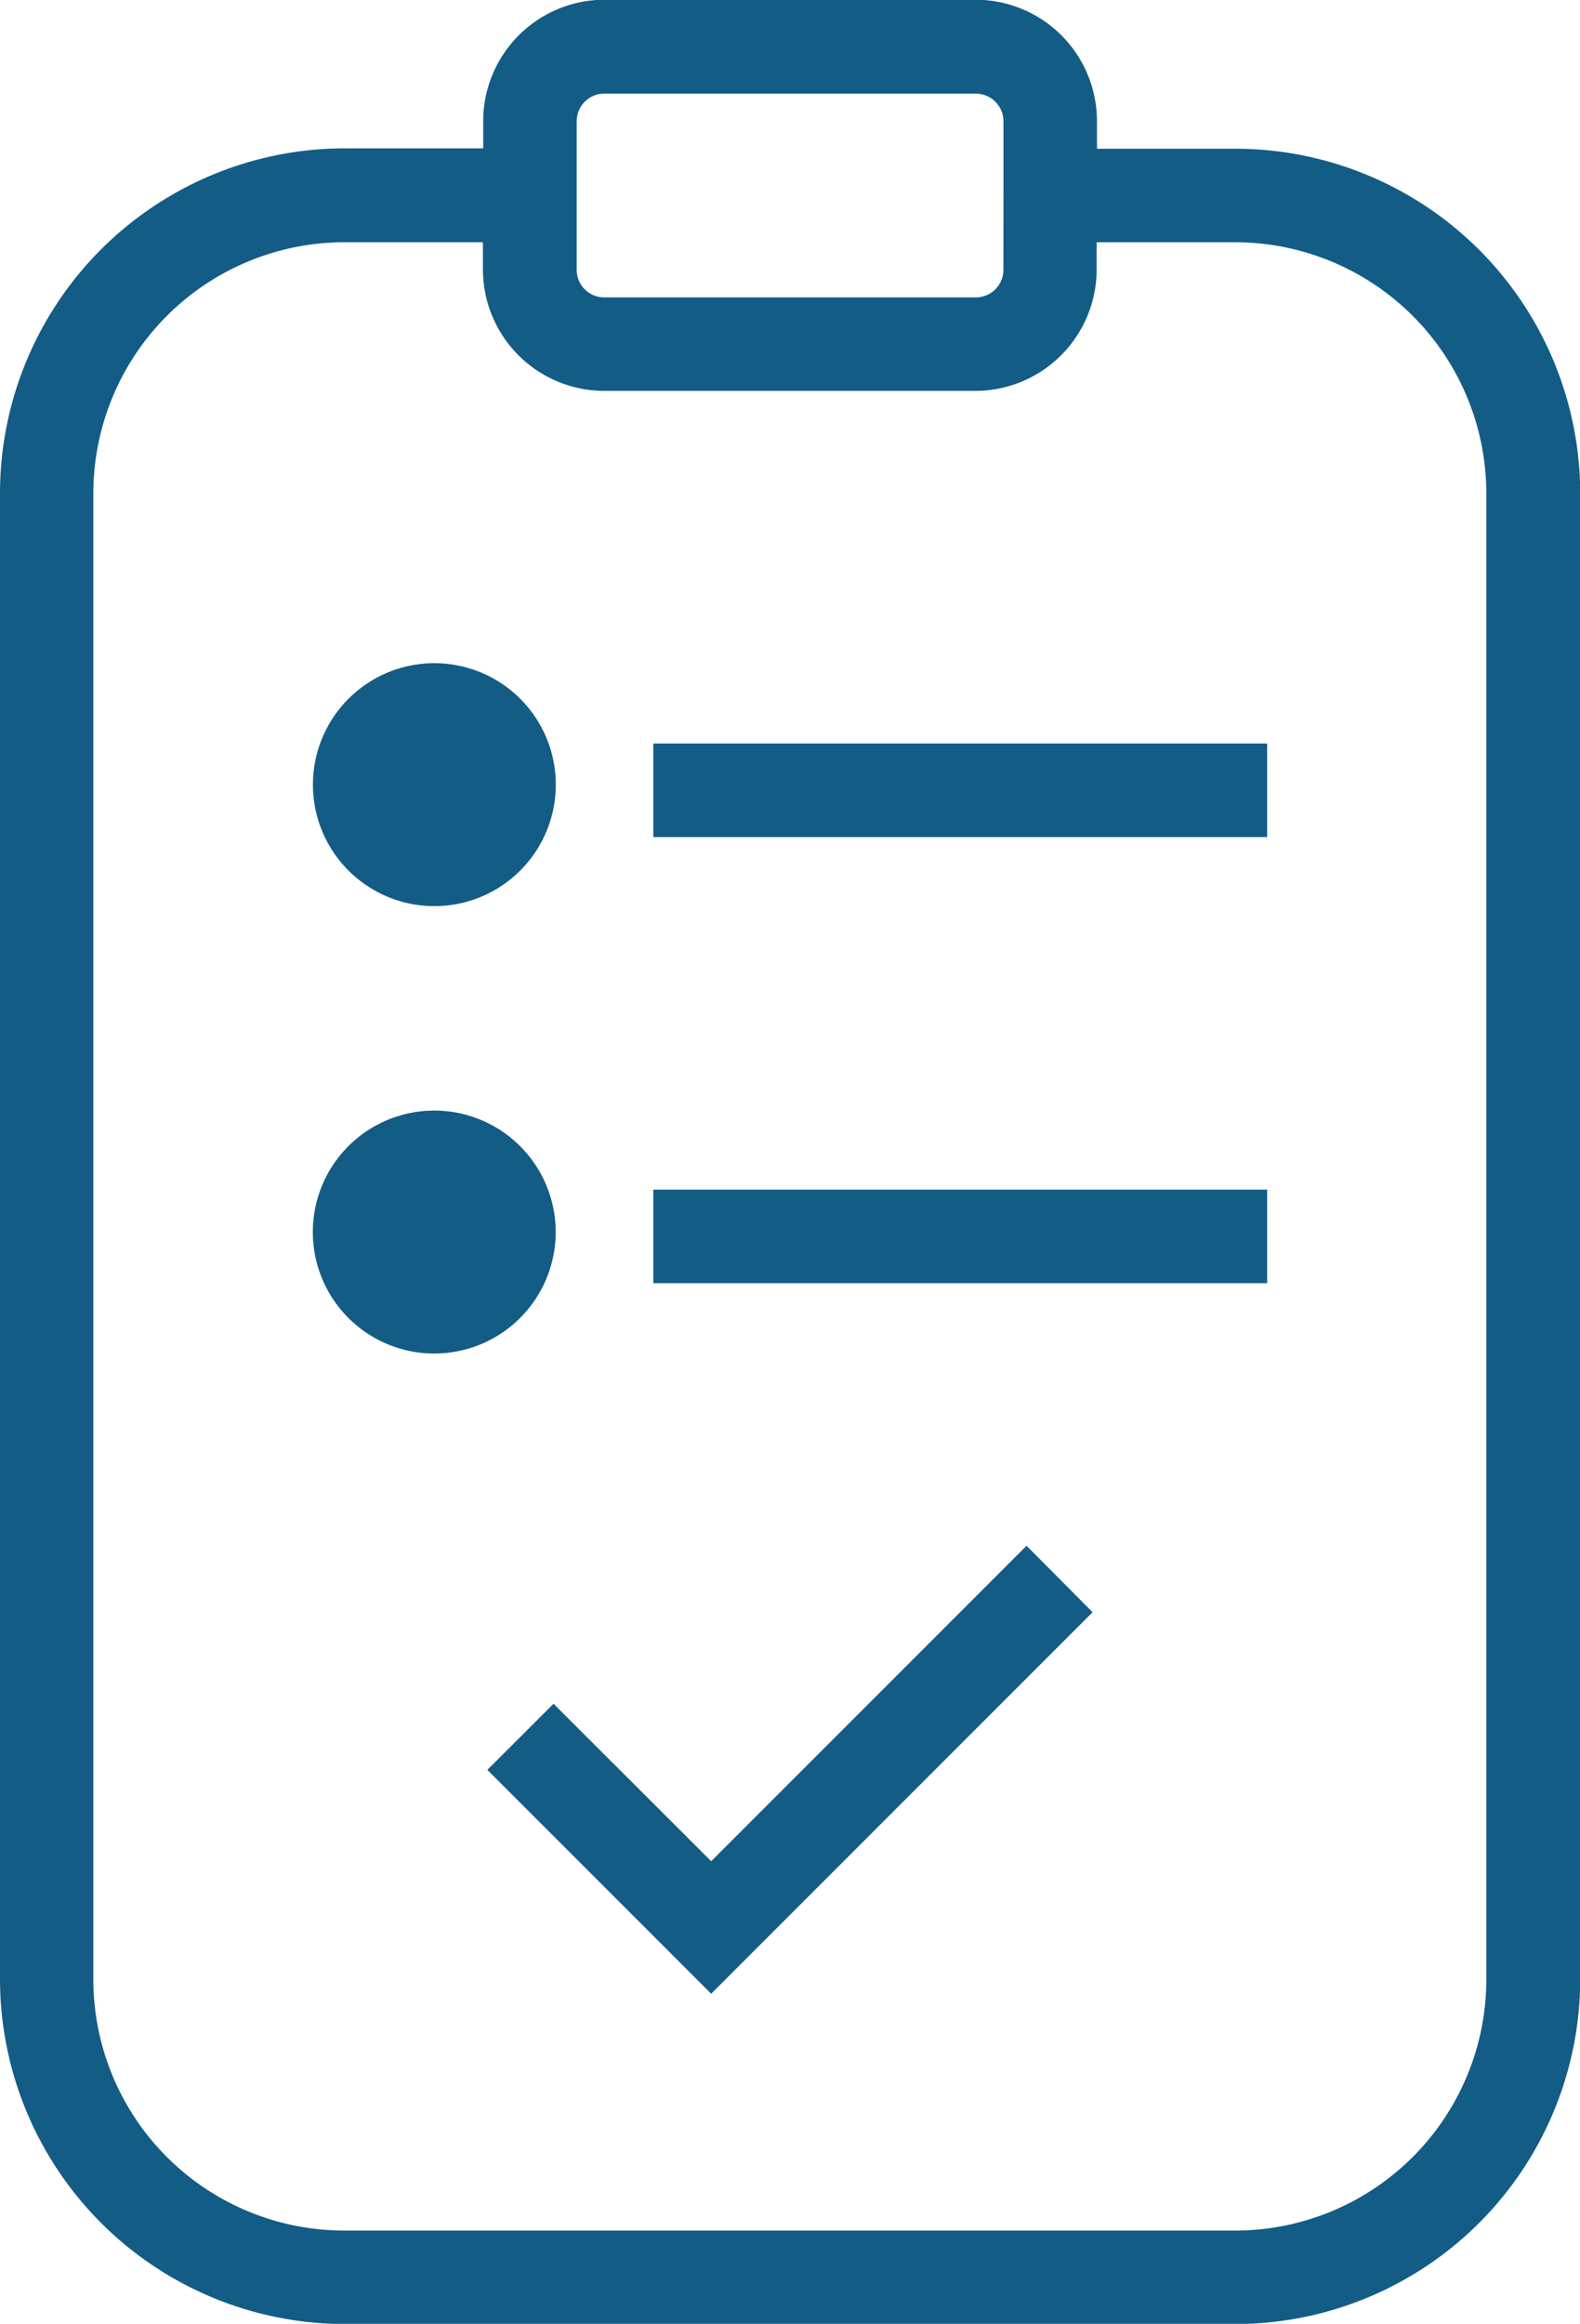
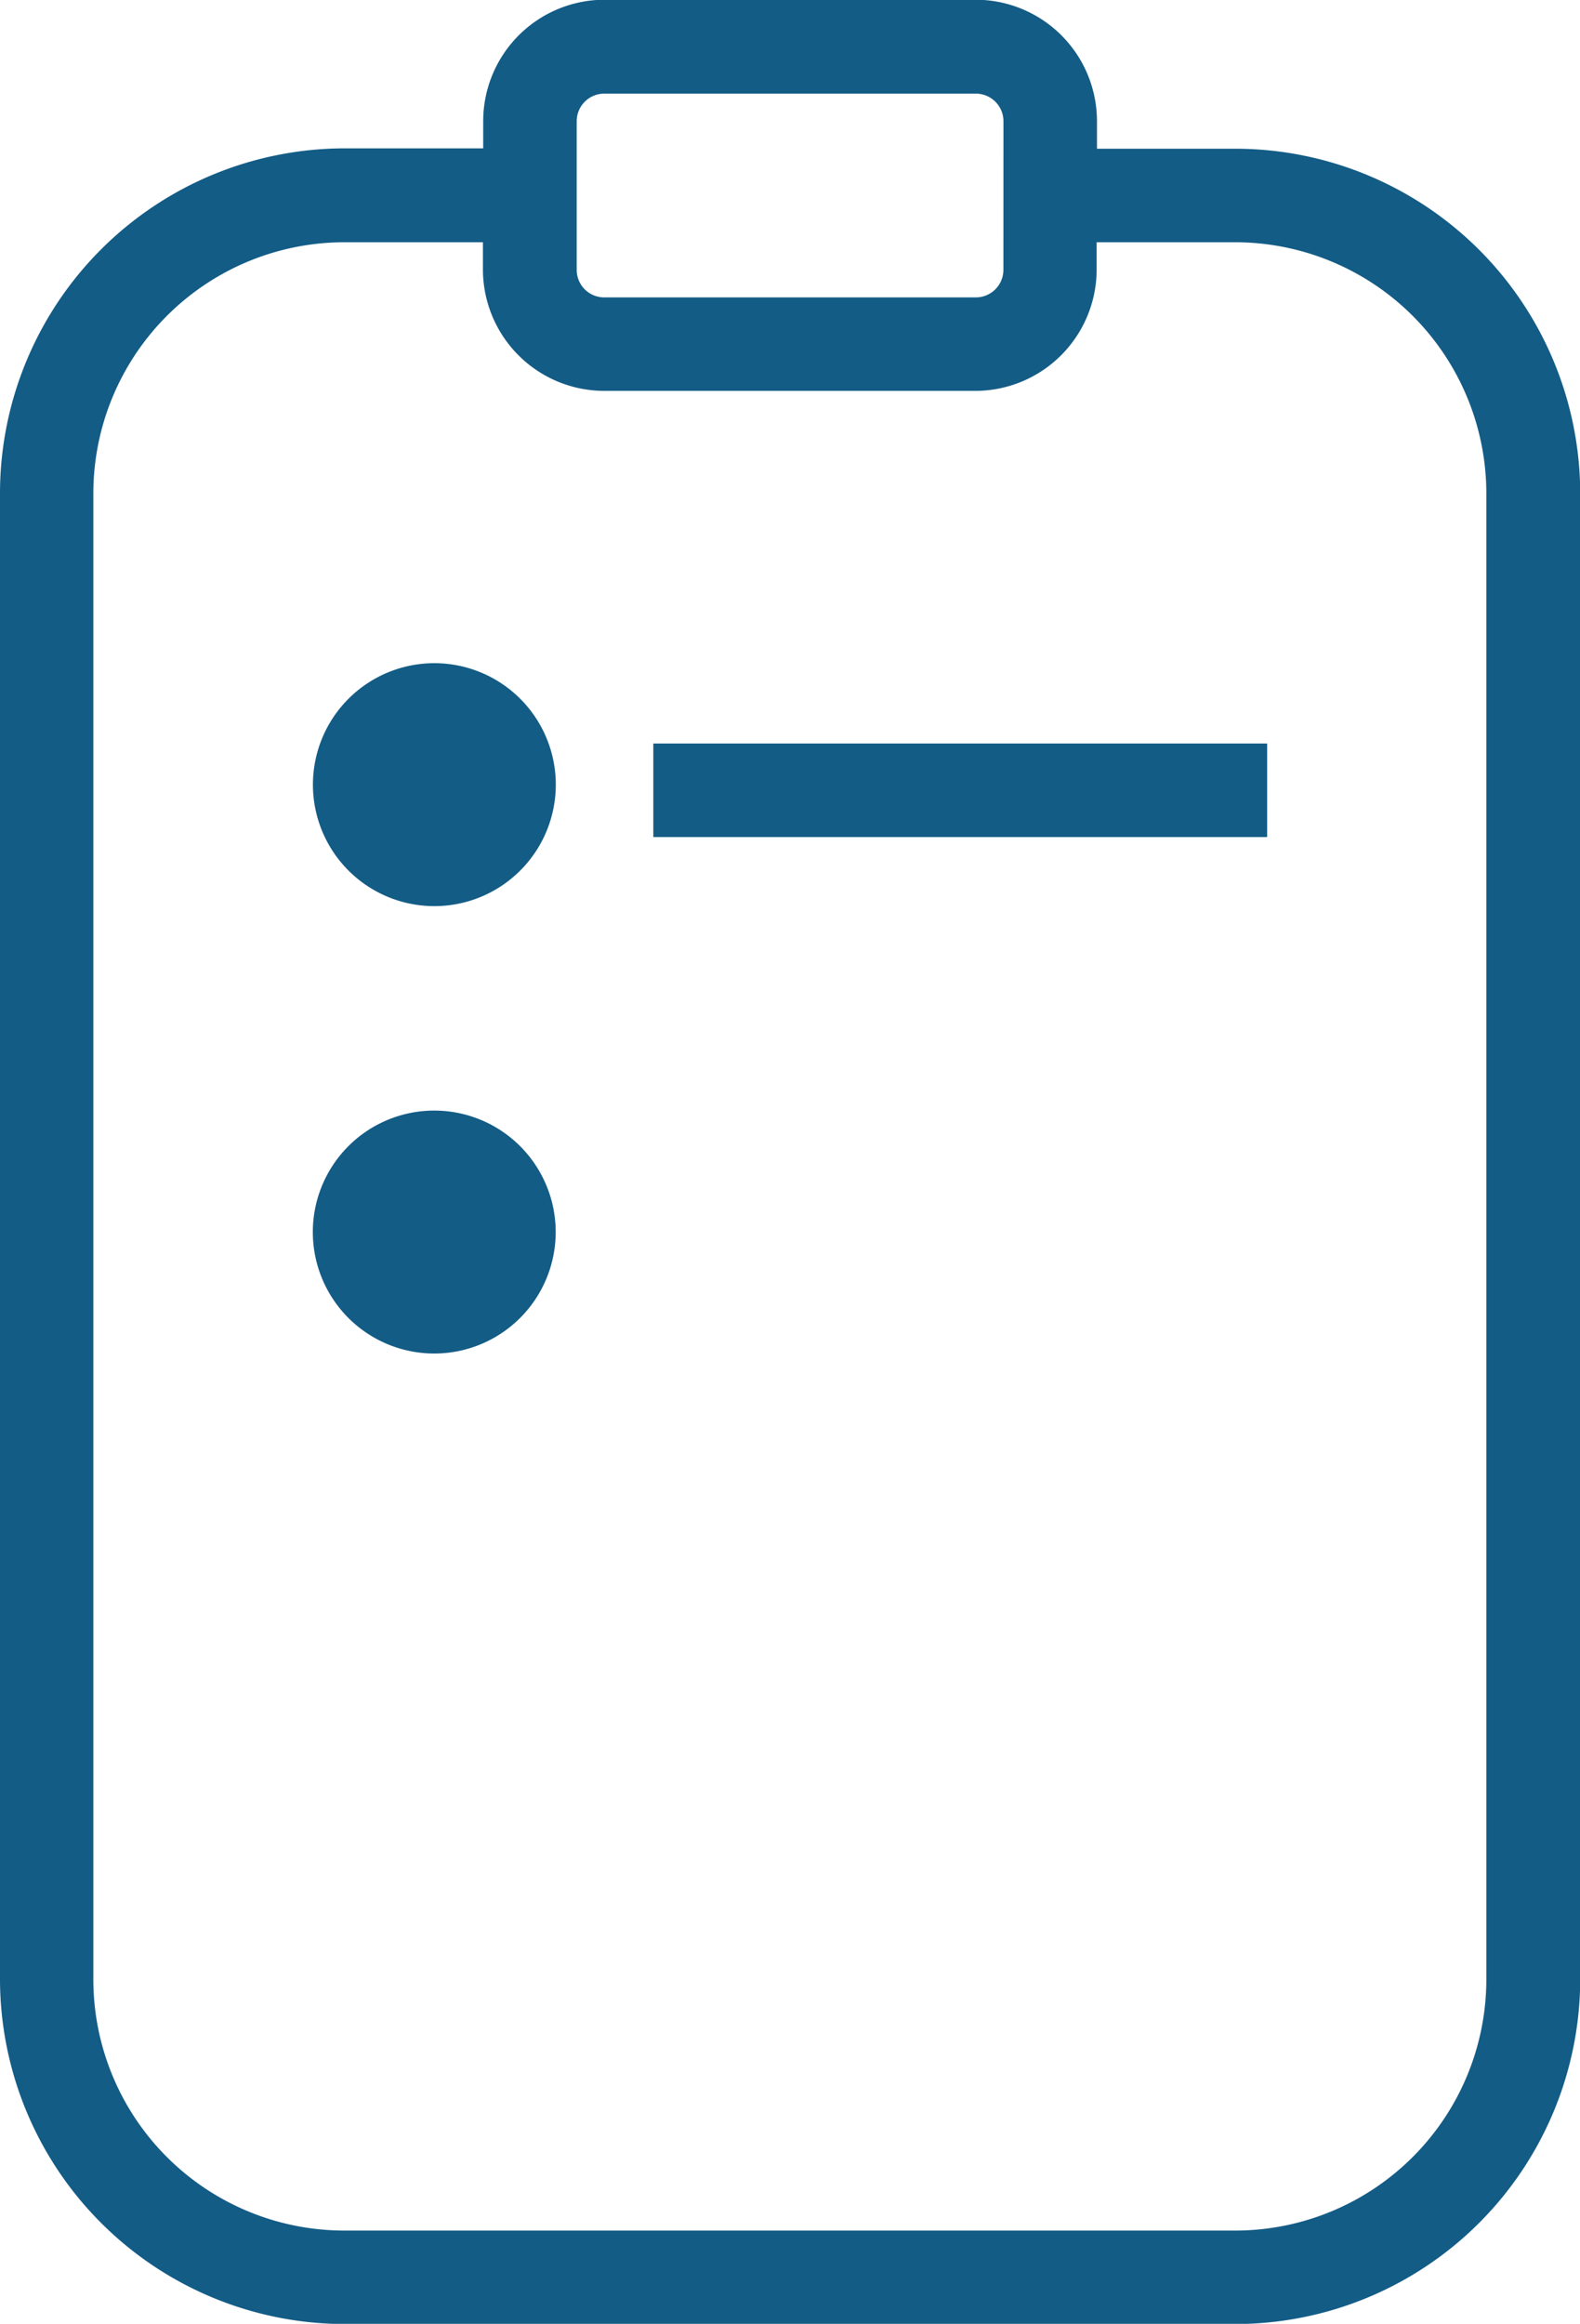
<svg xmlns="http://www.w3.org/2000/svg" id="entretien" width="29.926" height="44" viewBox="0 0 29.926 44">
-   <path id="Tracé_3708" data-name="Tracé 3708" d="M395.331,605.333l-2.986-2.982-1.253,1.252,4.239,4.239,7.224-7.224-1.251-1.258Z" transform="translate(-381.861 -570.092)" fill="#135C86" />
  <path id="Tracé_3709" data-name="Tracé 3709" d="M408.209,582.221h-2.634V581.7a2.3,2.3,0,0,0-2.294-2.3h-7.039a2.3,2.3,0,0,0-2.292,2.292v.522h-2.637a6.534,6.534,0,0,0-6.515,6.518V616.9a6.537,6.537,0,0,0,6.515,6.509h16.9a6.537,6.537,0,0,0,6.515-6.516V588.737A6.536,6.536,0,0,0,408.209,582.221Zm-4.406,2.294a.522.522,0,0,1-.522.521h-7.039a.521.521,0,0,1-.521-.521l0-2.815a.522.522,0,0,1,.521-.522h7.04a.523.523,0,0,1,.522.522Zm4.406,37.124h-16.9a4.755,4.755,0,0,1-4.743-4.743V588.737a4.757,4.757,0,0,1,4.743-4.745h2.636v.522a2.3,2.3,0,0,0,2.292,2.292h7.04a2.3,2.3,0,0,0,2.292-2.292v-.522h2.636a4.76,4.76,0,0,1,4.745,4.745V616.9A4.758,4.758,0,0,1,408.209,621.639Z" transform="translate(-384.798 -579.405)" fill="#135C86" />
  <rect id="Rectangle_932" data-name="Rectangle 932" width="11.626" height="1.771" transform="translate(12.374 14.078)" fill="#135C86" />
  <path id="Tracé_3710" data-name="Tracé 3710" d="M391.139,592.566a2.3,2.3,0,1,0-2.3-2.3A2.3,2.3,0,0,0,391.139,592.566Z" transform="translate(-382.912 -575.409)" fill="#135C86" />
-   <rect id="Rectangle_933" data-name="Rectangle 933" width="11.626" height="1.771" transform="translate(12.374 22.525)" fill="#135C86" />
  <path id="Tracé_3711" data-name="Tracé 3711" d="M393.437,596.042a2.3,2.3,0,1,0-2.3,2.3A2.3,2.3,0,0,0,393.437,596.042Z" transform="translate(-382.912 -572.714)" fill="#135C86" />
</svg>